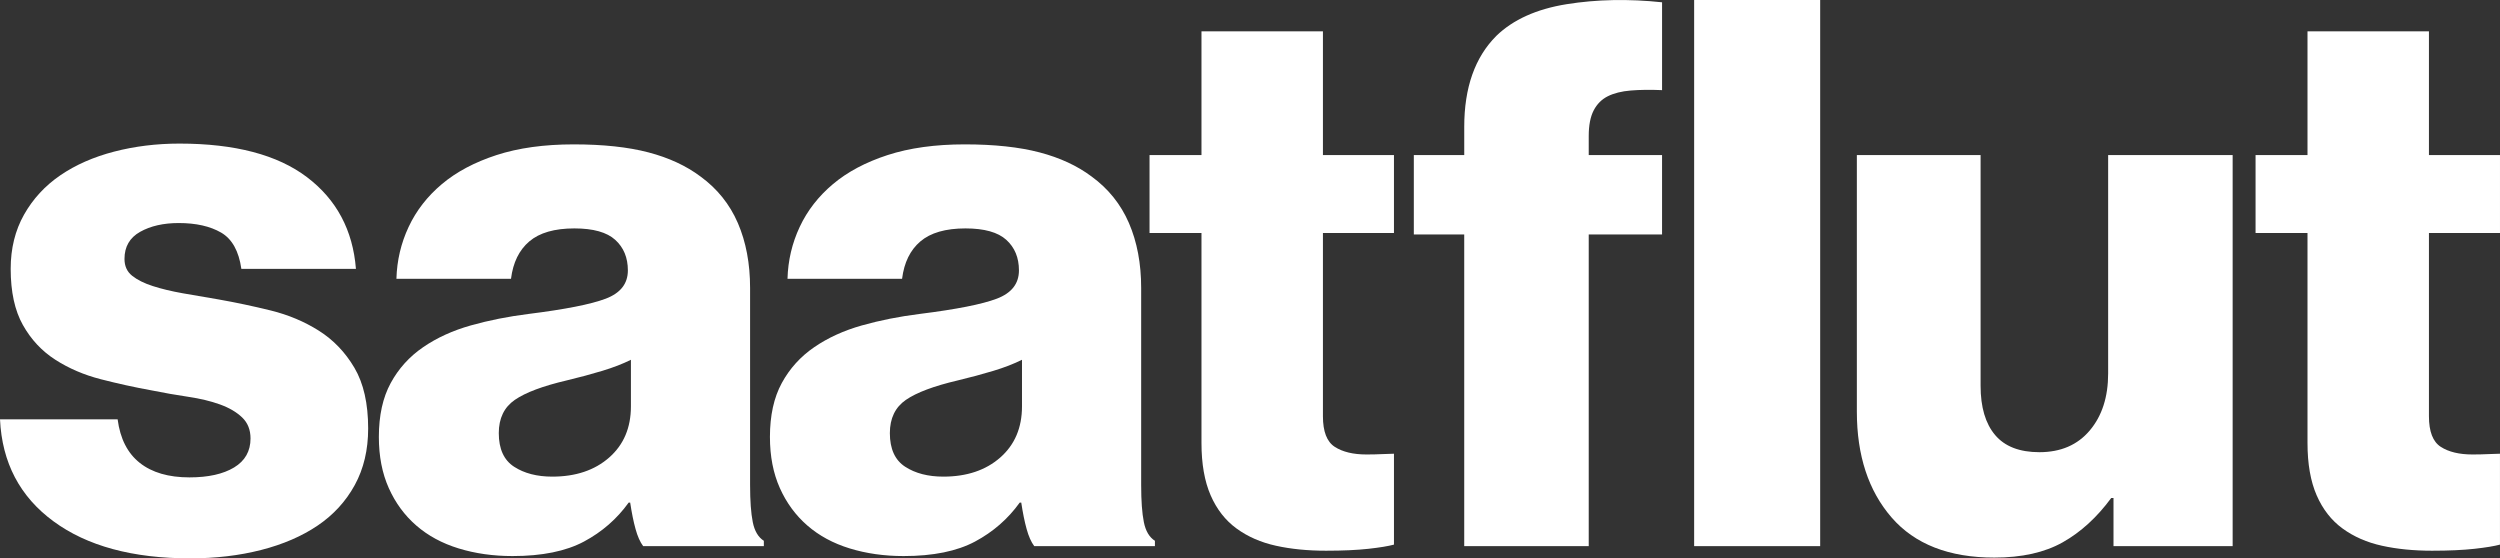
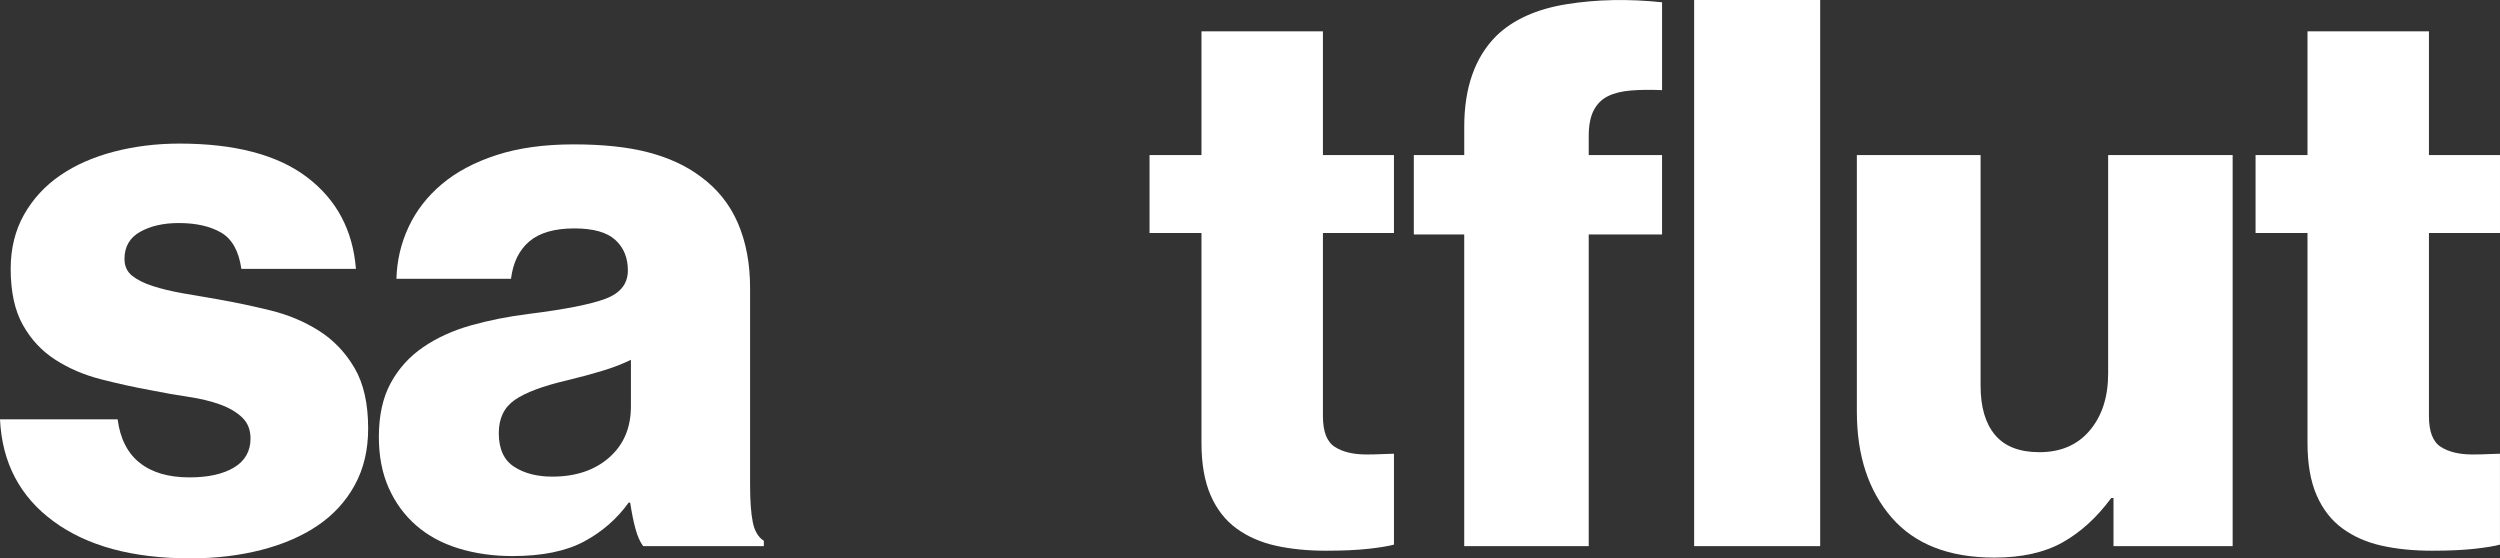
<svg xmlns="http://www.w3.org/2000/svg" version="1.1" x="0px" y="0px" width="198.147px" height="44.255px" viewBox="0 0 198.147 44.255" style="enable-background:new 0 0 198.147 44.255;" xml:space="preserve">
  <rect x="0" y="0" width="198.147" height="44.255" fill="#333333" stroke="none" />
  <style type="text/css">
	.st0{fill:#FFFFFF;}
</style>
  <defs>
</defs>
  <g>
    <path class="st0" d="M15.074,44.255c-4.561,0-8.173-0.978-10.836-2.937C1.574,39.361,0.161,36.667,0,33.236h9.323   c0.201,1.535,0.787,2.685,1.755,3.451c0.969,0.767,2.28,1.15,3.935,1.15c1.493,0,2.673-0.262,3.542-0.787   c0.867-0.524,1.301-1.291,1.301-2.3c0-0.686-0.222-1.241-0.666-1.665c-0.444-0.424-1.029-0.766-1.755-1.029   c-0.727-0.262-1.564-0.464-2.513-0.605c-0.949-0.141-1.928-0.312-2.936-0.515c-1.332-0.242-2.664-0.535-3.996-0.878   c-1.332-0.342-2.533-0.857-3.602-1.544c-1.07-0.686-1.928-1.604-2.573-2.754c-0.646-1.15-0.968-2.633-0.968-4.45   c0-1.614,0.353-3.047,1.059-4.298c0.706-1.25,1.665-2.29,2.876-3.118c1.211-0.827,2.633-1.453,4.268-1.877   c1.634-0.424,3.36-0.636,5.176-0.636c4.398,0,7.769,0.888,10.11,2.664c2.34,1.776,3.632,4.198,3.875,7.265H19.13   c-0.202-1.412-0.737-2.371-1.604-2.875c-0.869-0.504-1.988-0.757-3.36-0.757c-1.211,0-2.23,0.232-3.058,0.696   c-0.828,0.464-1.241,1.18-1.241,2.149c0,0.566,0.201,1.009,0.605,1.332c0.403,0.323,0.948,0.596,1.635,0.817   c0.686,0.222,1.483,0.414,2.392,0.575c0.908,0.162,1.846,0.323,2.815,0.484c1.372,0.242,2.754,0.536,4.147,0.878   c1.393,0.344,2.664,0.878,3.814,1.604s2.089,1.706,2.815,2.936c0.727,1.232,1.09,2.836,1.09,4.813c0,1.695-0.354,3.189-1.06,4.48   c-0.707,1.292-1.686,2.361-2.936,3.208c-1.251,0.848-2.745,1.494-4.48,1.938C18.969,44.033,17.092,44.255,15.074,44.255z" />
    <path class="st0" d="M40.622,44.073c-1.534,0-2.957-0.203-4.268-0.605c-1.312-0.403-2.432-1.008-3.36-1.816   c-0.929-0.807-1.655-1.795-2.179-2.966c-0.525-1.17-0.787-2.522-0.787-4.056c0-1.695,0.312-3.118,0.938-4.268   c0.625-1.15,1.483-2.098,2.573-2.845c1.09-0.747,2.351-1.322,3.784-1.726c1.432-0.403,2.956-0.706,4.571-0.908   c2.906-0.363,4.943-0.766,6.115-1.21c1.17-0.444,1.755-1.19,1.755-2.24c0-1.008-0.333-1.816-0.999-2.421   c-0.666-0.605-1.746-0.908-3.239-0.908c-1.574,0-2.765,0.343-3.572,1.029c-0.808,0.687-1.292,1.675-1.453,2.966H31.42   c0.04-1.453,0.363-2.825,0.969-4.117c0.605-1.292,1.483-2.422,2.634-3.39c1.15-0.969,2.593-1.735,4.329-2.301   c1.735-0.564,3.773-0.848,6.114-0.848c2.34,0,4.318,0.212,5.933,0.636c1.614,0.424,2.986,1.06,4.117,1.907   c1.332,0.969,2.32,2.2,2.966,3.693c0.645,1.494,0.969,3.208,0.969,5.146v15.619c0,1.251,0.07,2.23,0.212,2.936   c0.141,0.707,0.433,1.202,0.878,1.483v0.424h-9.565c-0.242-0.323-0.445-0.777-0.605-1.362c-0.162-0.584-0.303-1.281-0.424-2.088   h-0.121c-0.929,1.292-2.109,2.321-3.542,3.087C44.85,43.689,42.962,44.073,40.622,44.073z M43.771,37.777   c1.856,0,3.36-0.504,4.51-1.513c1.15-1.009,1.725-2.361,1.725-4.056v-3.693c-0.646,0.324-1.403,0.616-2.27,0.878   c-0.869,0.263-1.807,0.515-2.815,0.757c-1.897,0.445-3.269,0.959-4.117,1.544c-0.847,0.585-1.271,1.463-1.271,2.633   c0,1.251,0.403,2.14,1.21,2.664C41.55,37.515,42.56,37.777,43.771,37.777z" />
-     <path class="st0" d="M71.618,44.073c-1.534,0-2.957-0.203-4.268-0.605c-1.312-0.403-2.432-1.008-3.36-1.816   c-0.929-0.807-1.655-1.795-2.179-2.966c-0.525-1.17-0.787-2.522-0.787-4.056c0-1.695,0.312-3.118,0.938-4.268   c0.625-1.15,1.483-2.098,2.573-2.845c1.09-0.747,2.351-1.322,3.784-1.726c1.432-0.403,2.956-0.706,4.571-0.908   c2.906-0.363,4.943-0.766,6.115-1.21c1.17-0.444,1.755-1.19,1.755-2.24c0-1.008-0.333-1.816-0.999-2.421   c-0.666-0.605-1.746-0.908-3.239-0.908c-1.574,0-2.765,0.343-3.572,1.029c-0.808,0.687-1.292,1.675-1.453,2.966h-9.081   c0.04-1.453,0.363-2.825,0.969-4.117c0.605-1.292,1.483-2.422,2.634-3.39c1.15-0.969,2.593-1.735,4.329-2.301   c1.735-0.564,3.773-0.848,6.114-0.848c2.34,0,4.318,0.212,5.933,0.636c1.614,0.424,2.986,1.06,4.117,1.907   c1.332,0.969,2.32,2.2,2.966,3.693c0.645,1.494,0.969,3.208,0.969,5.146v15.619c0,1.251,0.07,2.23,0.212,2.936   c0.141,0.707,0.433,1.202,0.878,1.483v0.424h-9.565c-0.242-0.323-0.445-0.777-0.605-1.362c-0.162-0.584-0.303-1.281-0.424-2.088   H80.82c-0.929,1.292-2.109,2.321-3.542,3.087C75.846,43.689,73.958,44.073,71.618,44.073z M74.767,37.777   c1.856,0,3.36-0.504,4.51-1.513c1.15-1.009,1.725-2.361,1.725-4.056v-3.693c-0.646,0.324-1.403,0.616-2.27,0.878   c-0.869,0.263-1.807,0.515-2.815,0.757c-1.897,0.445-3.269,0.959-4.117,1.544c-0.847,0.585-1.271,1.463-1.271,2.633   c0,1.251,0.403,2.14,1.21,2.664C72.546,37.515,73.556,37.777,74.767,37.777z" />
    <path class="st0" d="M105.096,43.649c-1.453,0-2.775-0.131-3.965-0.394c-1.191-0.262-2.231-0.716-3.118-1.362   c-0.888-0.645-1.574-1.523-2.058-2.633c-0.484-1.11-0.727-2.492-0.727-4.147V18.465h-4.117V12.29h4.117V2.482h9.626v9.808h5.63   v6.175h-5.63v14.529c0,1.211,0.312,2.019,0.938,2.422c0.625,0.404,1.463,0.605,2.513,0.605c0.443,0,0.867-0.01,1.271-0.03   c0.403-0.02,0.706-0.03,0.908-0.03v7.204c-0.444,0.121-1.12,0.232-2.028,0.333C107.548,43.598,106.428,43.649,105.096,43.649z" />
    <path class="st0" d="M116.054,18.586h-3.996V12.29h3.996v-2.24c0-3.107,0.848-5.509,2.542-7.205   c1.332-1.291,3.188-2.128,5.57-2.512c2.381-0.383,4.904-0.433,7.567-0.151v6.962c-0.929-0.04-1.755-0.03-2.482,0.03   s-1.332,0.212-1.816,0.454s-0.858,0.616-1.12,1.12c-0.263,0.505-0.394,1.181-0.394,2.028v1.514h5.812v6.296h-5.812v24.7h-9.868   V18.586z" />
    <path class="st0" d="M134.276,0h9.989v43.286h-9.989V0z" />
    <path class="st0" d="M158.069,44.194c-3.593,0-6.307-1.06-8.143-3.178c-1.837-2.119-2.754-4.914-2.754-8.385V12.29h9.807v18.283   c0,1.695,0.383,2.997,1.15,3.905c0.766,0.908,1.938,1.362,3.511,1.362c1.695,0,3.027-0.575,3.996-1.726s1.453-2.653,1.453-4.51   V12.29h9.868v30.997h-9.444v-3.814h-0.182c-1.13,1.534-2.412,2.705-3.844,3.511C162.054,43.791,160.249,44.194,158.069,44.194z" />
    <path class="st0" d="M192.758,43.649c-1.453,0-2.775-0.131-3.965-0.394c-1.191-0.262-2.23-0.716-3.118-1.362   c-0.888-0.645-1.574-1.523-2.059-2.633c-0.484-1.11-0.726-2.492-0.726-4.147V18.465h-4.117V12.29h4.117V2.482h9.625v9.808h5.631   v6.175h-5.631v14.529c0,1.211,0.312,2.019,0.938,2.422c0.626,0.404,1.463,0.605,2.513,0.605c0.443,0,0.867-0.01,1.271-0.03   c0.402-0.02,0.705-0.03,0.908-0.03v7.204c-0.445,0.121-1.12,0.232-2.028,0.333C195.21,43.598,194.09,43.649,192.758,43.649z" />
  </g>
</svg>